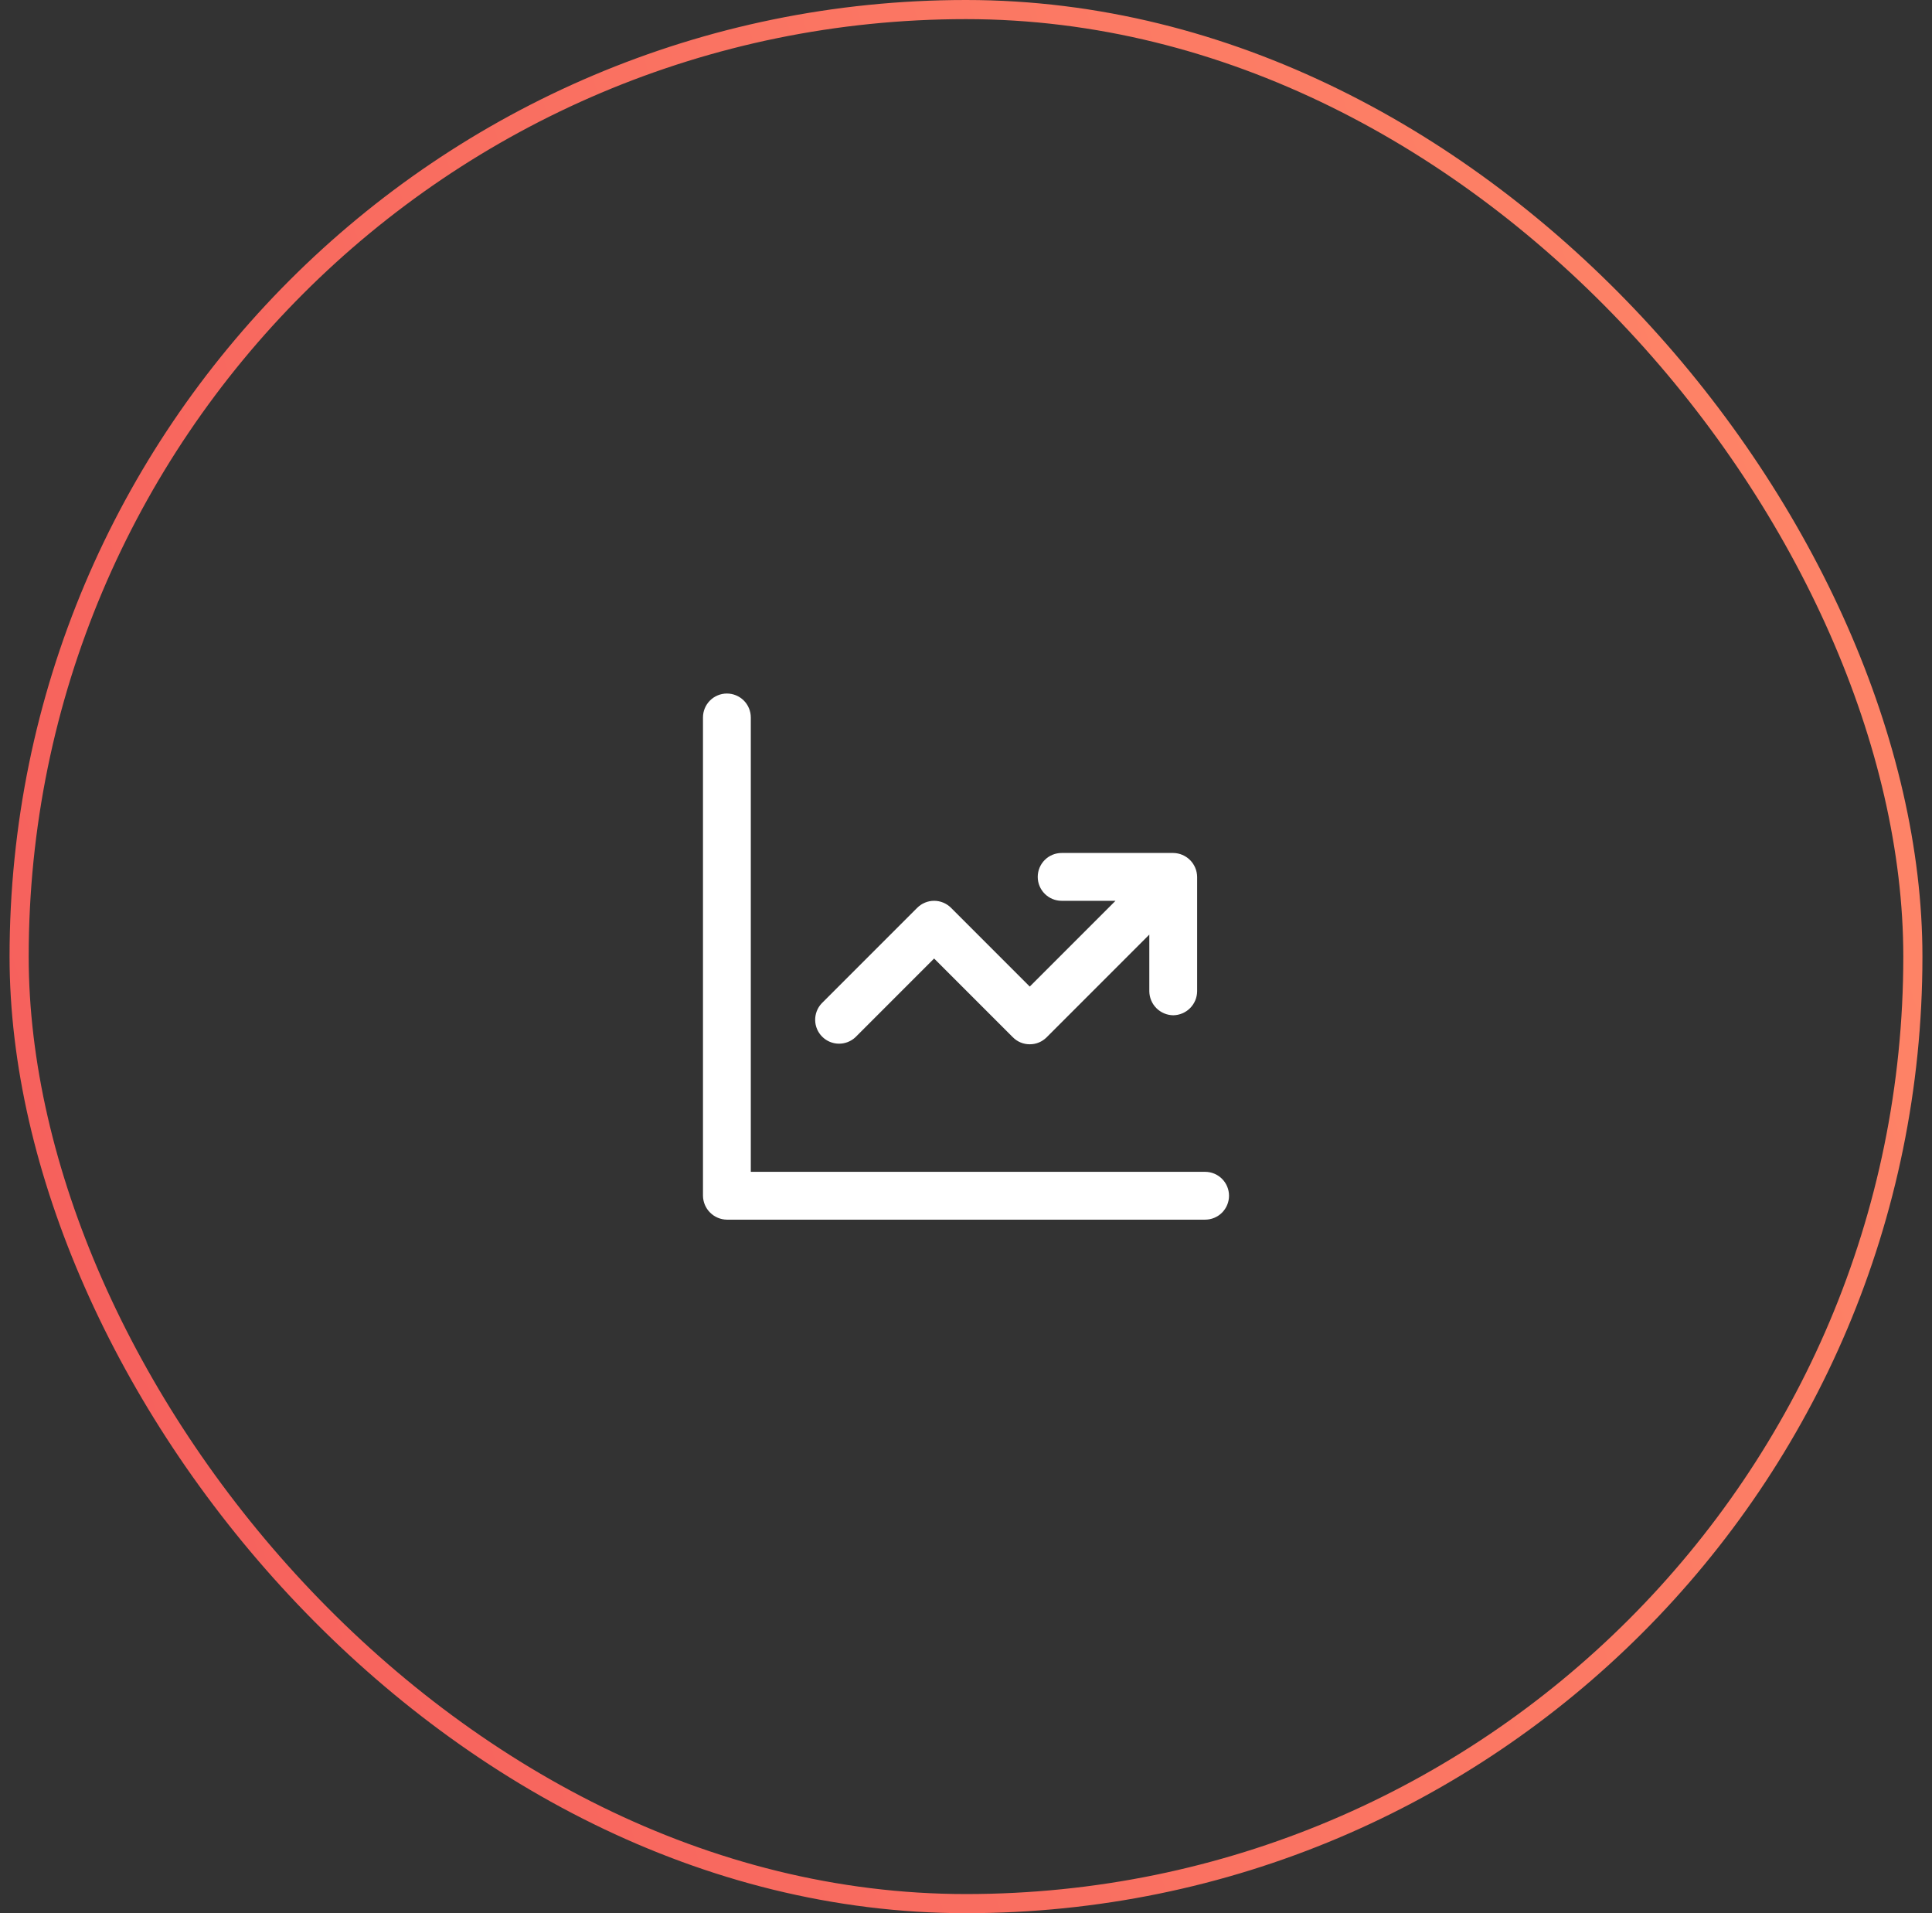
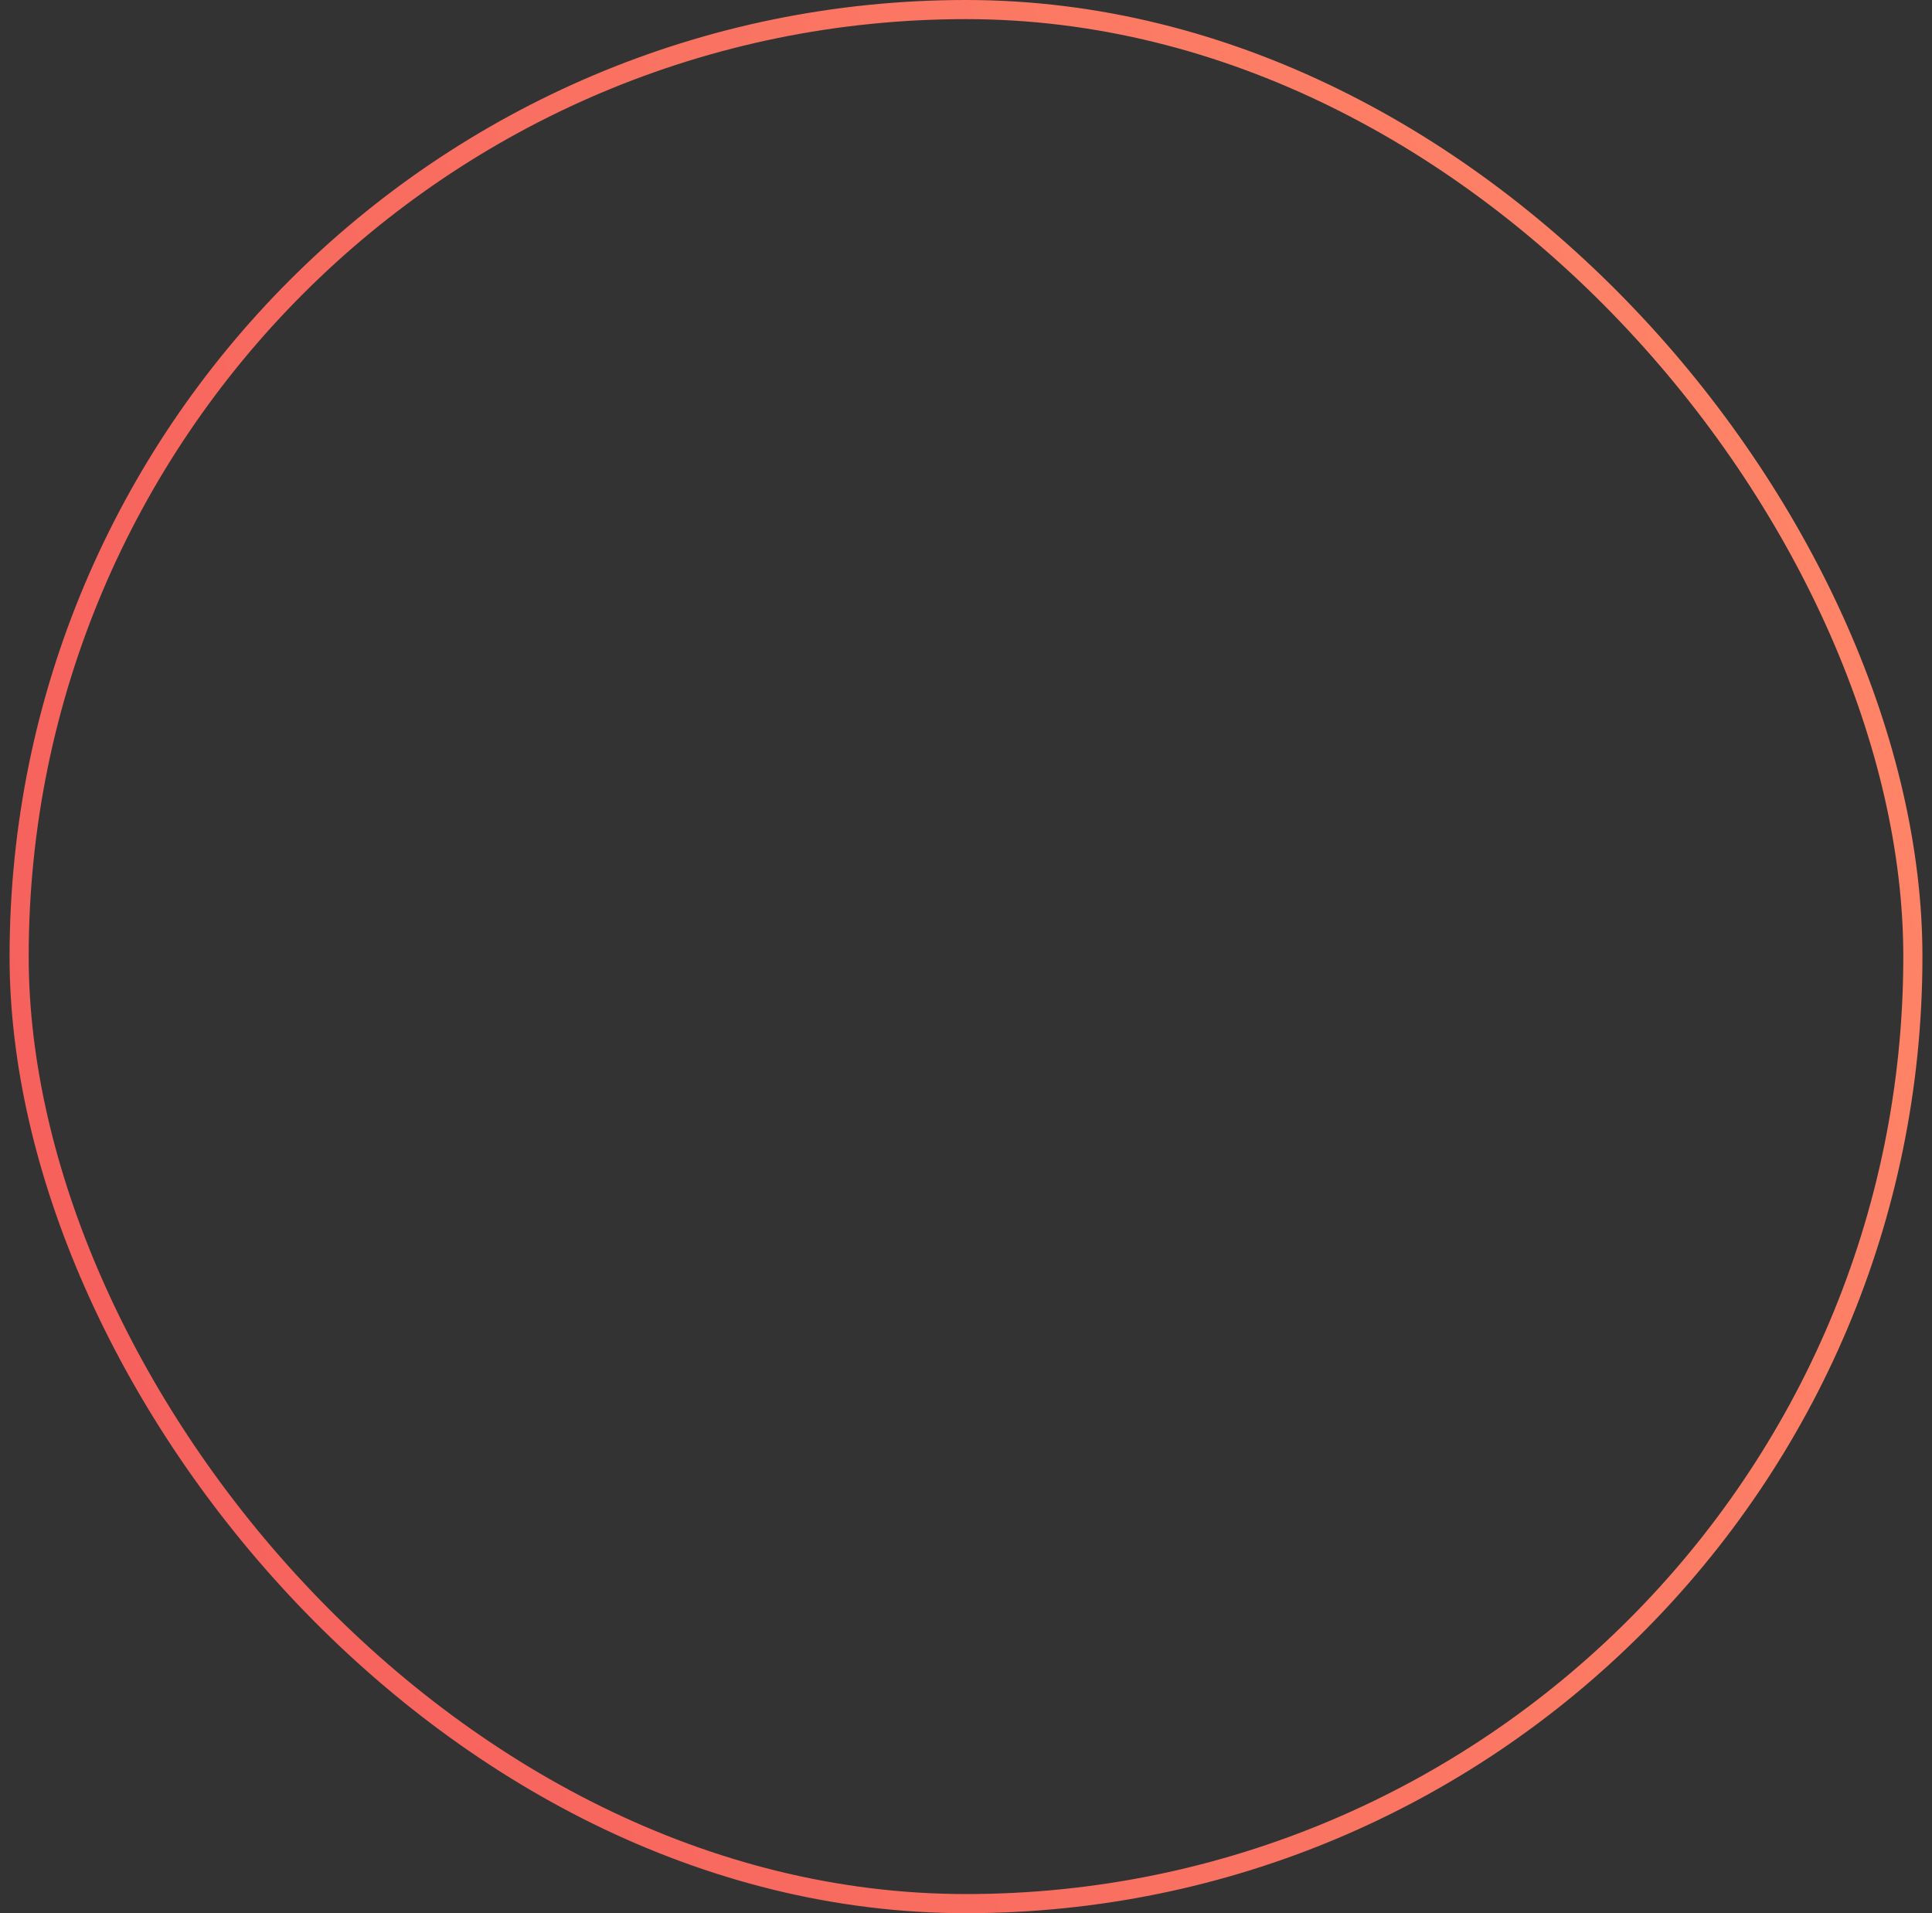
<svg xmlns="http://www.w3.org/2000/svg" width="101" height="100" viewBox="0 0 101 100" fill="none">
  <rect x="0" y="0" width="101" height="100" fill="#333333" stroke="none" />
  <rect x="1" y="0.5" width="99" height="99" rx="49.5" stroke="url(#paint0_linear_4252_4979)" />
-   <path fill-rule="evenodd" clip-rule="evenodd" d="M38 63.75L37.993 63.75C37.665 63.744 37.353 63.611 37.121 63.379C36.887 63.146 36.754 62.83 36.75 62.5V62.5V37.5C36.75 37.169 36.882 36.85 37.116 36.616C37.35 36.382 37.669 36.25 38 36.25C38.331 36.25 38.65 36.382 38.884 36.616C39.118 36.85 39.25 37.169 39.25 37.5V61.25H63C63.331 61.25 63.65 61.382 63.884 61.616C64.118 61.85 64.25 62.168 64.25 62.5C64.25 62.831 64.118 63.149 63.884 63.384C63.65 63.618 63.331 63.75 63 63.75H38.006L38 63.75ZM53.833 54.583C53.669 54.584 53.506 54.552 53.355 54.489C53.203 54.426 53.065 54.333 52.95 54.217L48.833 50.1L44.717 54.217C44.48 54.437 44.166 54.558 43.843 54.552C43.519 54.546 43.21 54.415 42.981 54.186C42.752 53.957 42.62 53.648 42.615 53.324C42.609 53 42.729 52.687 42.95 52.45L47.95 47.45C48.184 47.216 48.502 47.084 48.833 47.084C49.165 47.084 49.482 47.216 49.717 47.45L53.833 51.567L58.316 47.084H55.5C55.169 47.084 54.85 46.952 54.616 46.717C54.382 46.483 54.25 46.165 54.25 45.834C54.25 45.502 54.382 45.184 54.616 44.95C54.85 44.715 55.169 44.584 55.5 44.584H61.333C61.663 44.588 61.979 44.721 62.212 44.954C62.446 45.188 62.579 45.503 62.583 45.834V51.817C62.579 52.147 62.446 52.462 62.212 52.696C61.979 52.929 61.663 53.062 61.333 53.067C61.003 53.062 60.688 52.929 60.454 52.696C60.221 52.462 60.088 52.147 60.083 51.817V48.85L54.717 54.217C54.601 54.333 54.464 54.426 54.312 54.489C54.16 54.552 53.998 54.584 53.833 54.583Z" fill="white" />
  <defs>
    <linearGradient id="paint0_linear_4252_4979" x1="1.9595e-06" y1="100" x2="119.654" y2="62.178" gradientUnits="userSpaceOnUse">
      <stop stop-color="#F55C5B" />
      <stop offset="1" stop-color="#FF8868" />
    </linearGradient>
  </defs>
</svg>